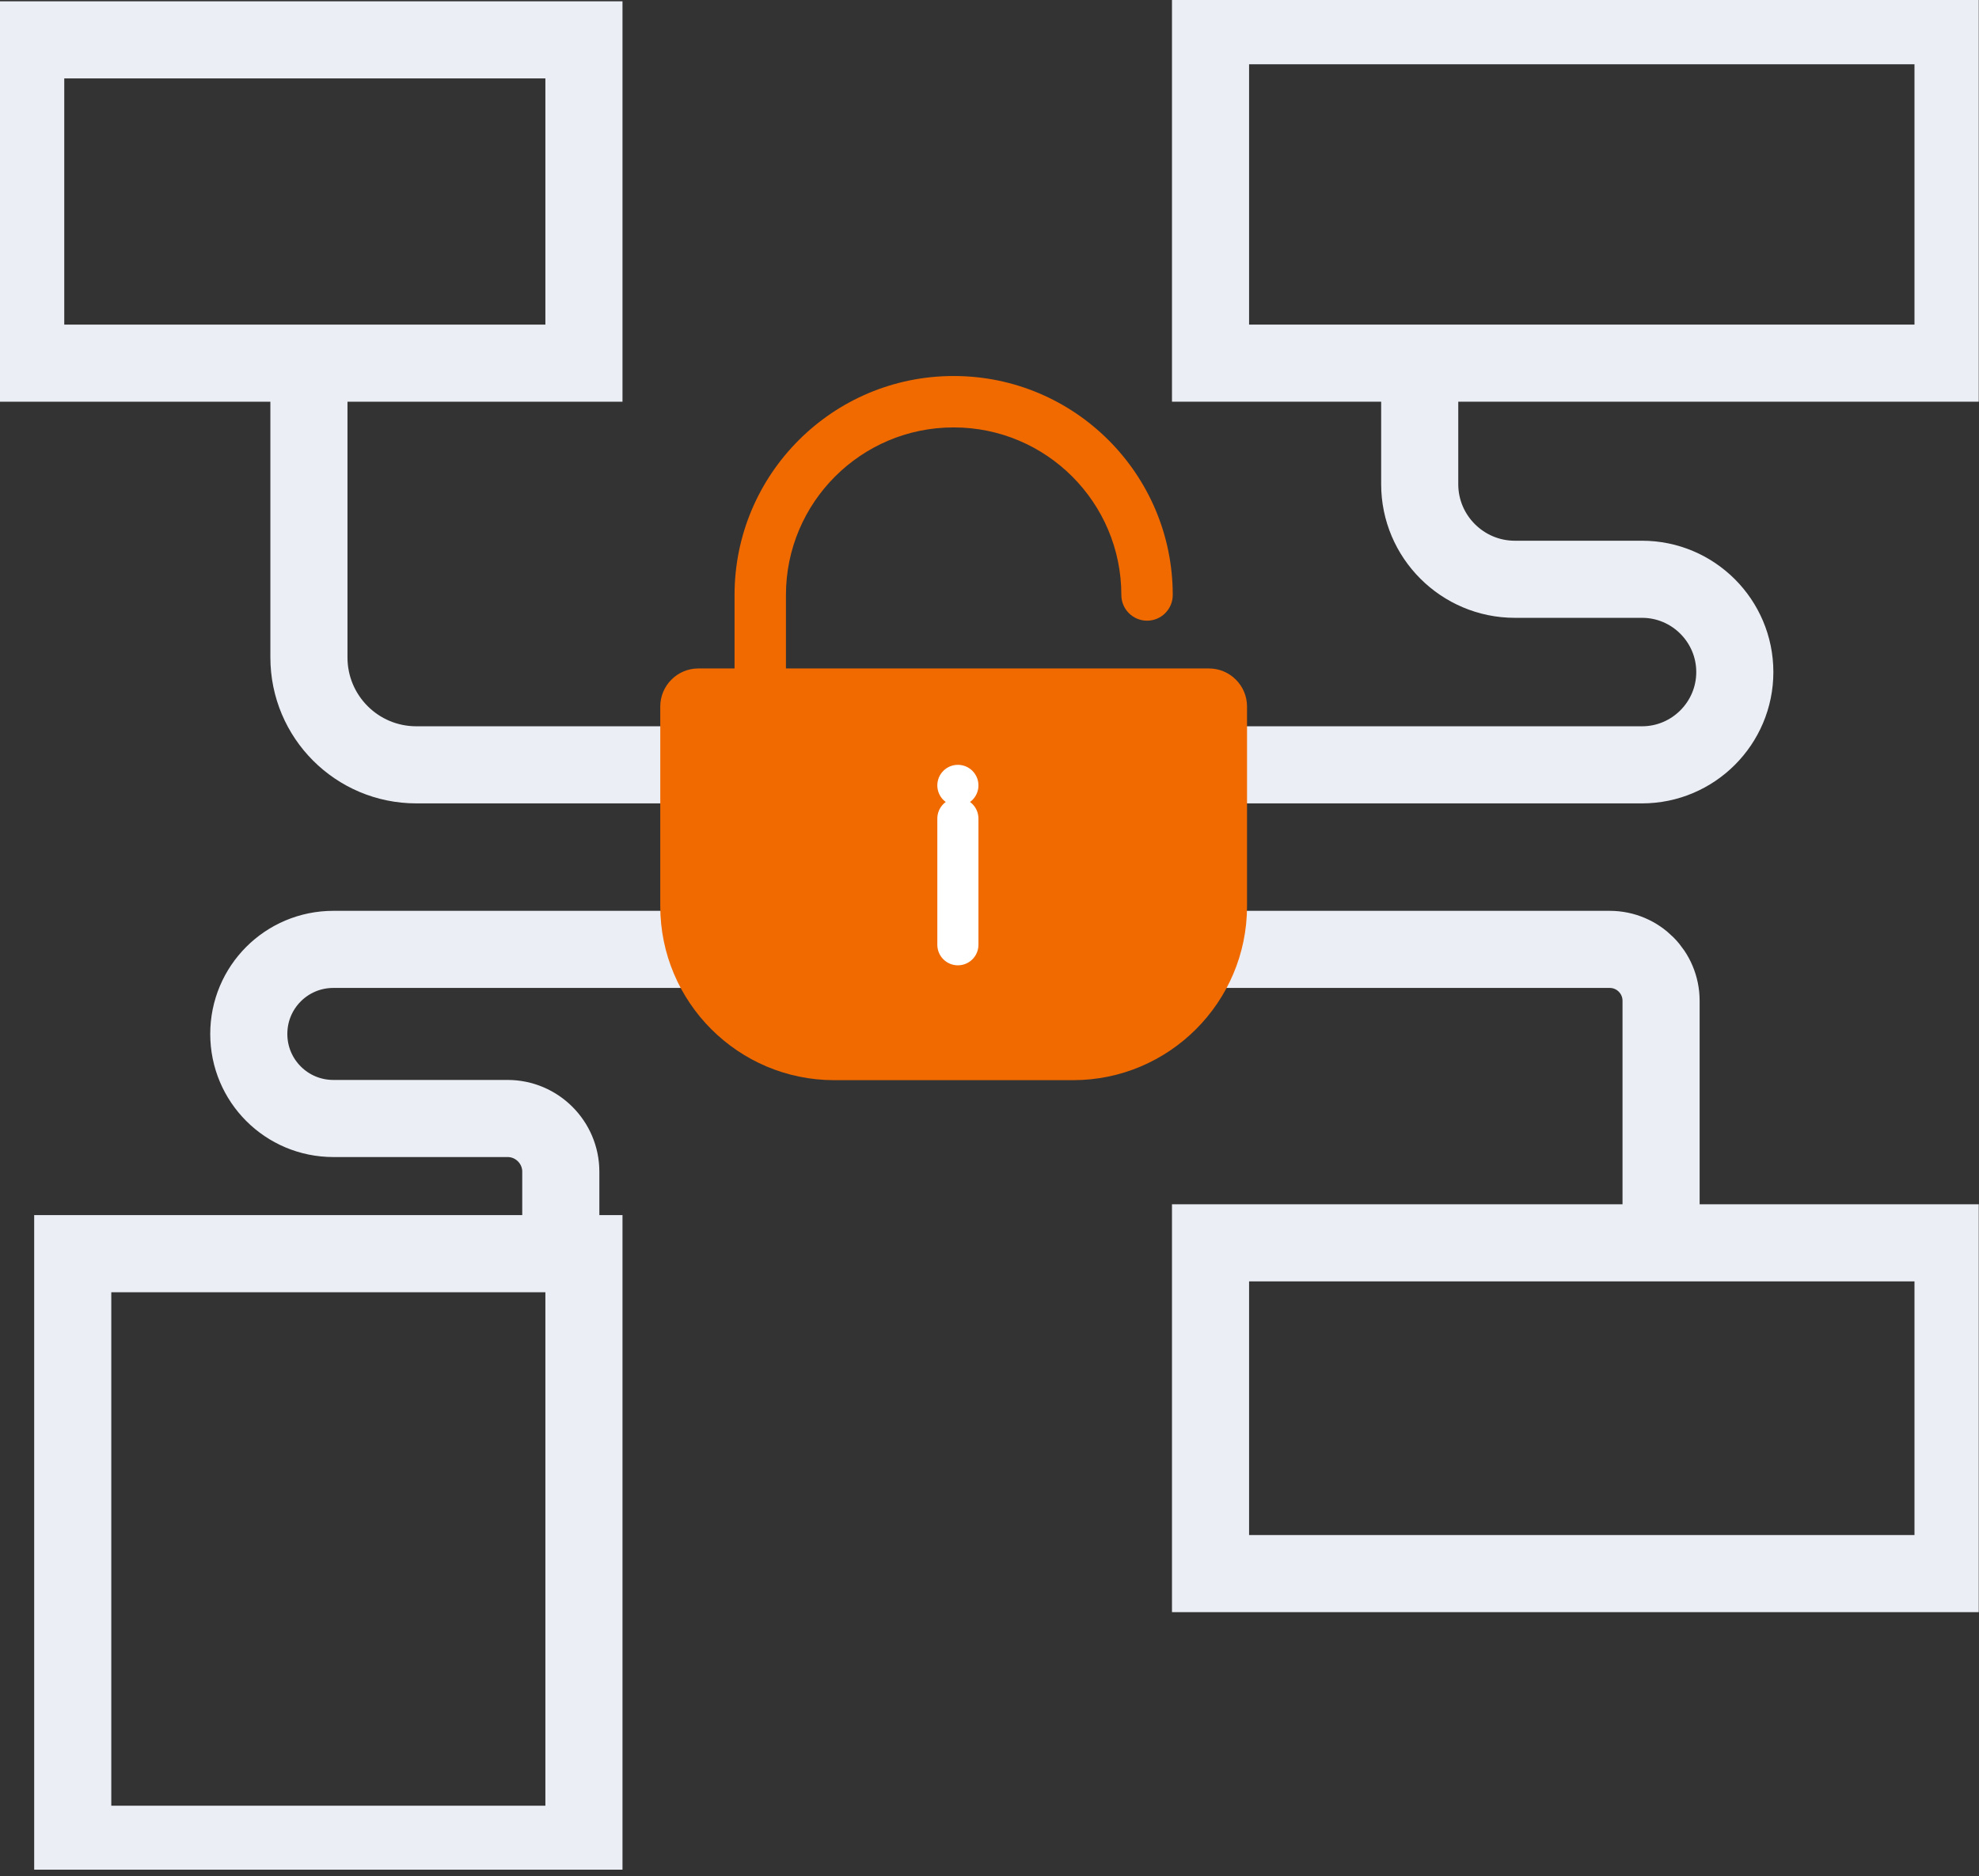
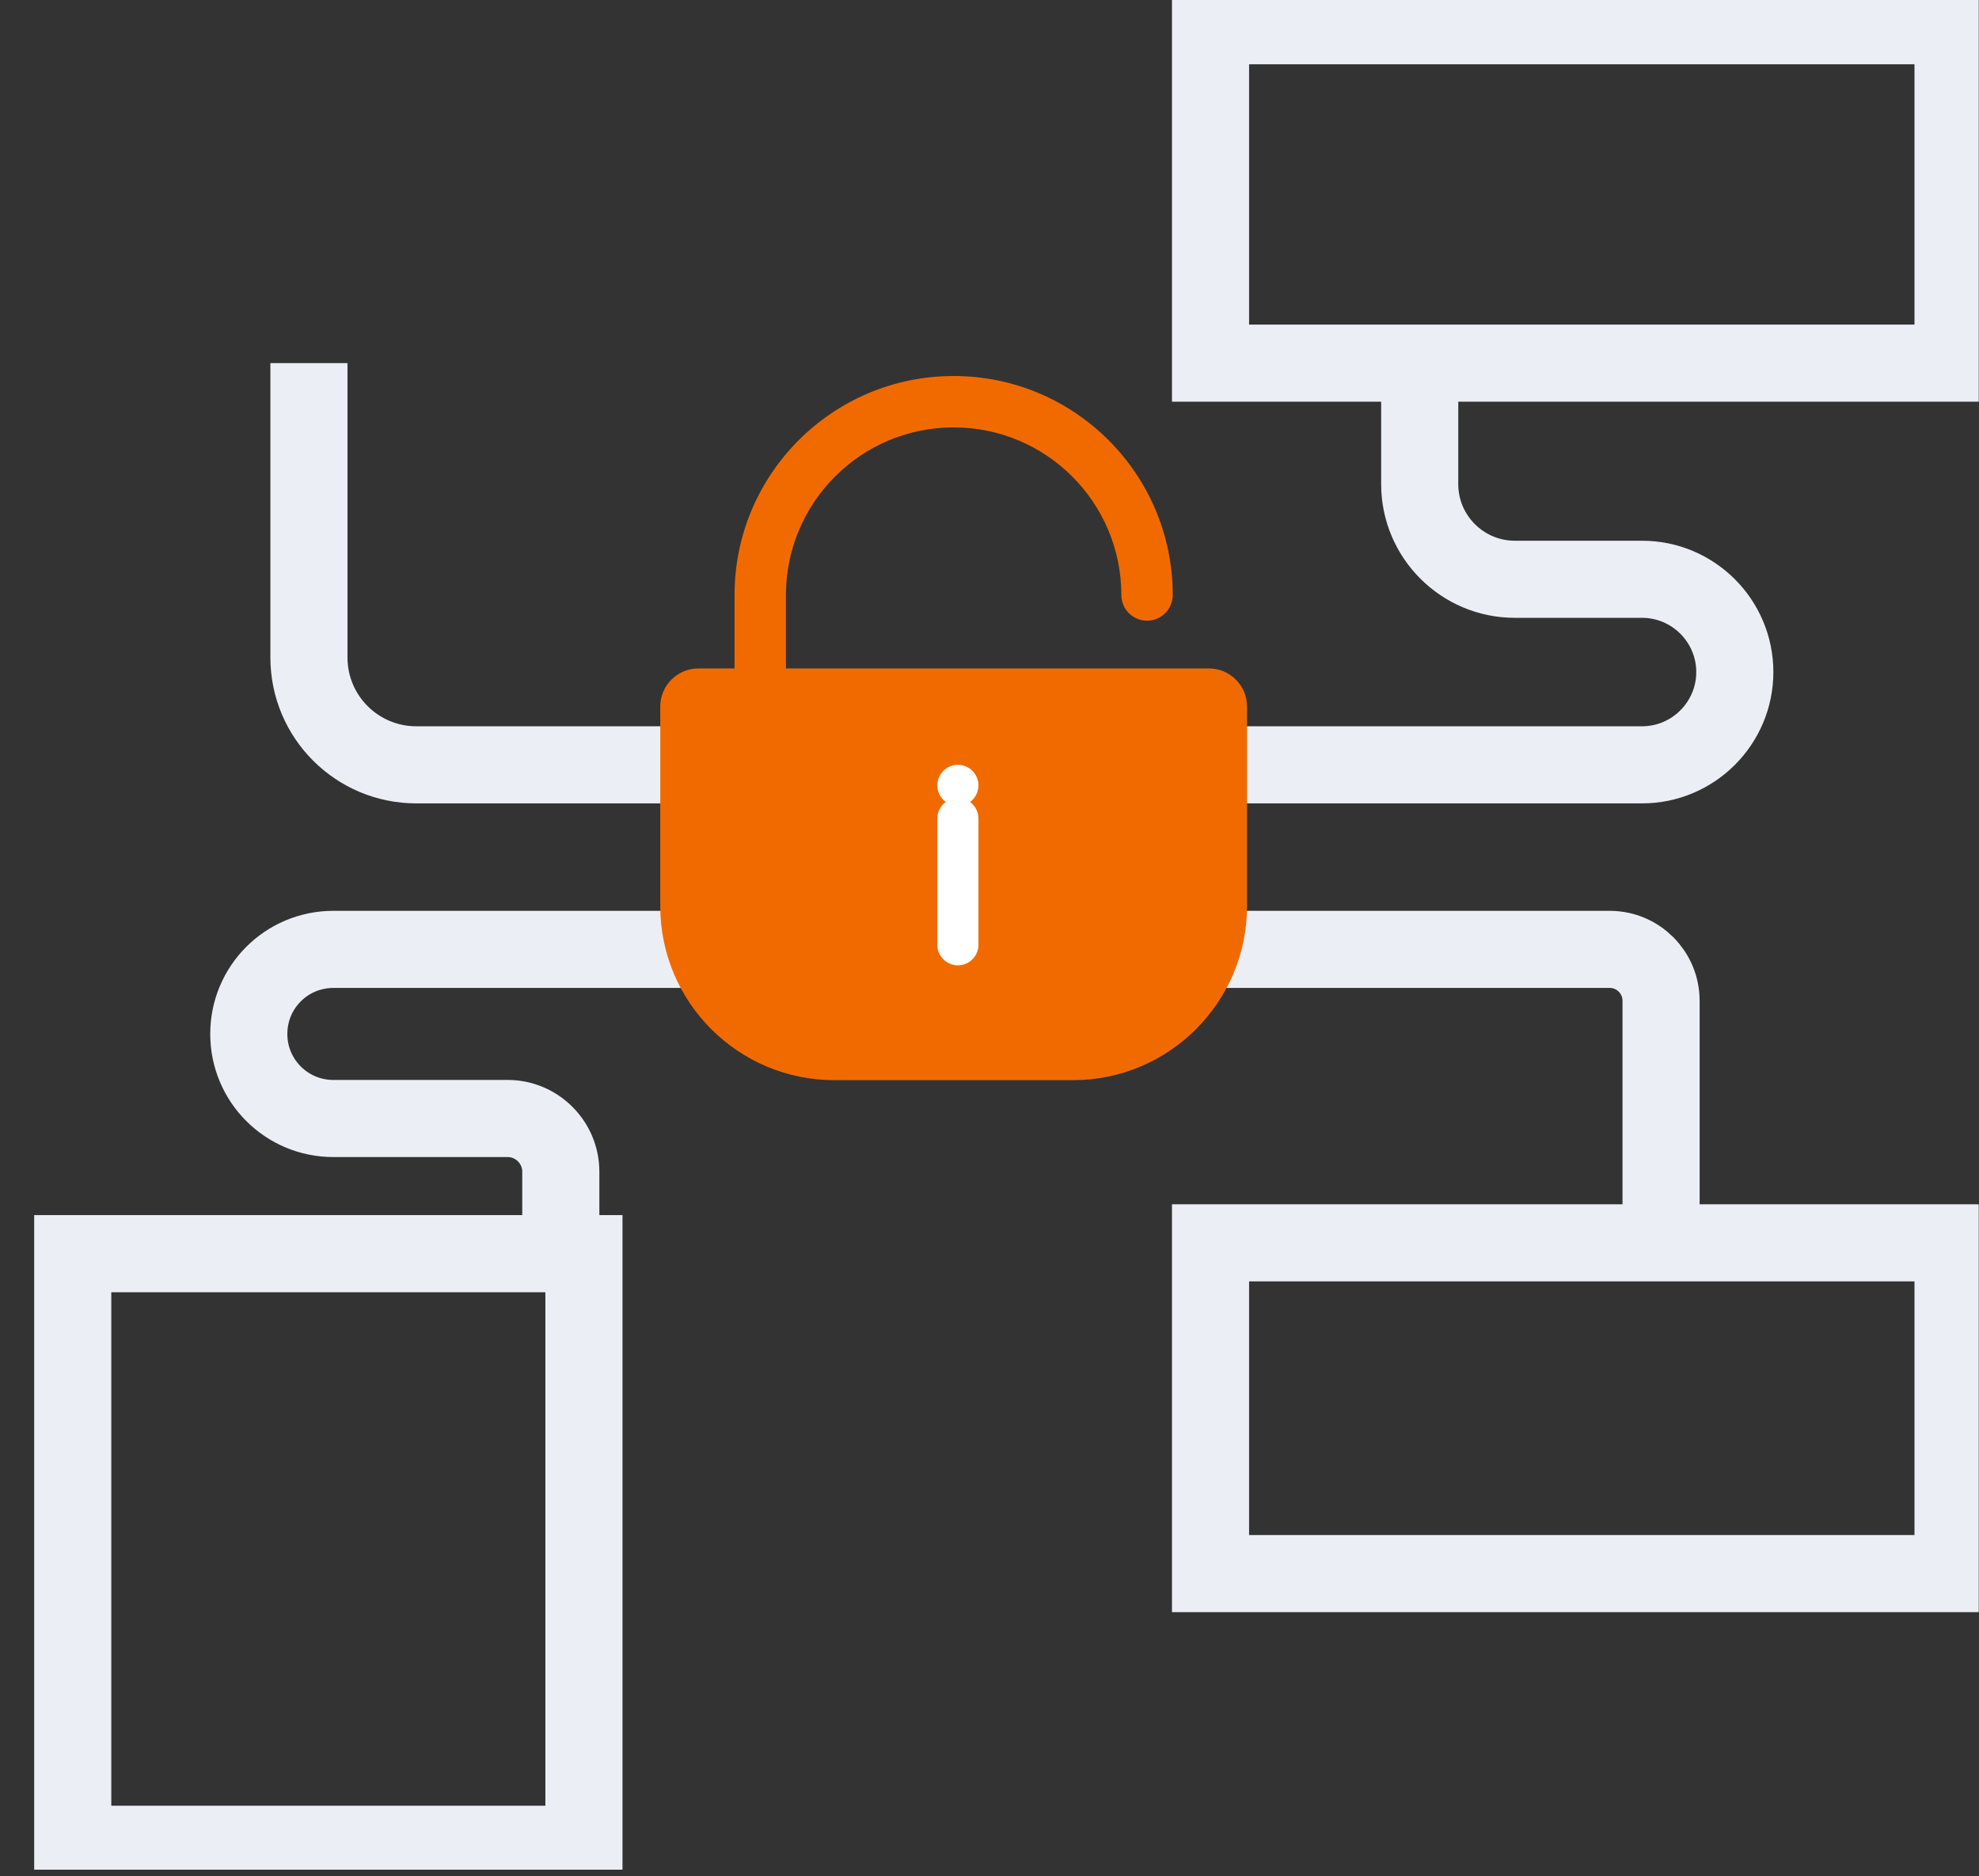
<svg xmlns="http://www.w3.org/2000/svg" width="77" height="73" viewBox="0 0 77 73" fill="none">
  <rect x="0" y="0" width="77" height="73" fill="#333333" stroke="none" />
  <g clip-path="url(#clip0_670_9299)">
    <path d="M21.82 48.781V45.591C21.82 44.451 20.89 43.521 19.75 43.521H12.97C11.15 43.521 9.68 42.051 9.68 40.231C9.68 38.411 11.15 36.941 12.97 36.941H62.63C63.74 36.941 64.63 37.841 64.63 38.941V49.291" stroke="#EBEFF5" stroke-width="3" stroke-miterlimit="10" />
-     <path d="M22.72 1.551H1V14.131H22.72V1.551Z" stroke="#EBEFF5" stroke-width="3" stroke-miterlimit="10" />
    <path d="M75.99 1H47.1V14.13H75.99V1Z" stroke="#EBEFF5" stroke-width="3" stroke-miterlimit="10" />
    <path d="M22.72 48.781H2.83V71.761H22.72V48.781Z" stroke="#EBEFF5" stroke-width="3" stroke-miterlimit="10" />
    <path d="M75.99 48.359H47.1V61.229H75.99V48.359Z" stroke="#EBEFF5" stroke-width="3" stroke-miterlimit="10" />
    <path d="M12.02 14.13V25.58C12.02 27.89 13.889 29.76 16.2 29.76H63.889C65.879 29.76 67.499 28.14 67.499 26.15C67.499 24.16 65.879 22.54 63.889 22.54H58.94C56.9 22.54 55.239 20.88 55.239 18.84V13.59" stroke="#EBEFF5" stroke-width="3" stroke-miterlimit="10" />
    <path d="M27.17 26.01H47.04C47.85 26.01 48.52 26.67 48.52 27.49V35.26C48.52 38.99 45.49 42.03 41.75 42.03H32.46C28.73 42.03 25.69 39 25.69 35.26V27.49C25.69 26.68 26.35 26.01 27.17 26.01Z" fill="#F16A00" />
    <path d="M43.63 23.151C43.63 23.703 44.078 24.151 44.63 24.151C45.182 24.151 45.63 23.703 45.63 23.151H43.63ZM37.11 16.631C40.708 16.631 43.63 19.553 43.63 23.151H45.63C45.63 18.449 41.812 14.631 37.11 14.631V16.631ZM43.39 28.141H30.82V30.141H43.39V28.141ZM30.82 28.141C30.692 28.141 30.58 28.029 30.58 27.901H28.58C28.58 29.133 29.588 30.141 30.82 30.141V28.141ZM30.58 27.901V23.151H28.58V27.901H30.58ZM30.58 23.151C30.58 19.553 33.502 16.631 37.1 16.631V14.631C32.398 14.631 28.58 18.449 28.58 23.151H30.58ZM37.1 16.631H37.11V14.631H37.1V16.631Z" fill="#F16A00" />
    <path d="M38.07 30.56C38.07 30.118 37.712 29.76 37.27 29.76C36.828 29.76 36.47 30.118 36.47 30.56C36.47 31.002 36.828 31.36 37.27 31.36C37.712 31.36 38.07 31.002 38.07 30.56Z" fill="white" />
    <path d="M38.07 31.851C38.07 31.409 37.712 31.051 37.27 31.051C36.828 31.051 36.47 31.409 36.47 31.851V36.761C36.47 37.203 36.828 37.561 37.27 37.561C37.712 37.561 38.07 37.203 38.07 36.761V31.851Z" fill="white" />
  </g>
  <defs>
    <clipPath id="clip0_670_9299">
      <rect width="76.99" height="72.75" fill="white" />
    </clipPath>
  </defs>
</svg>